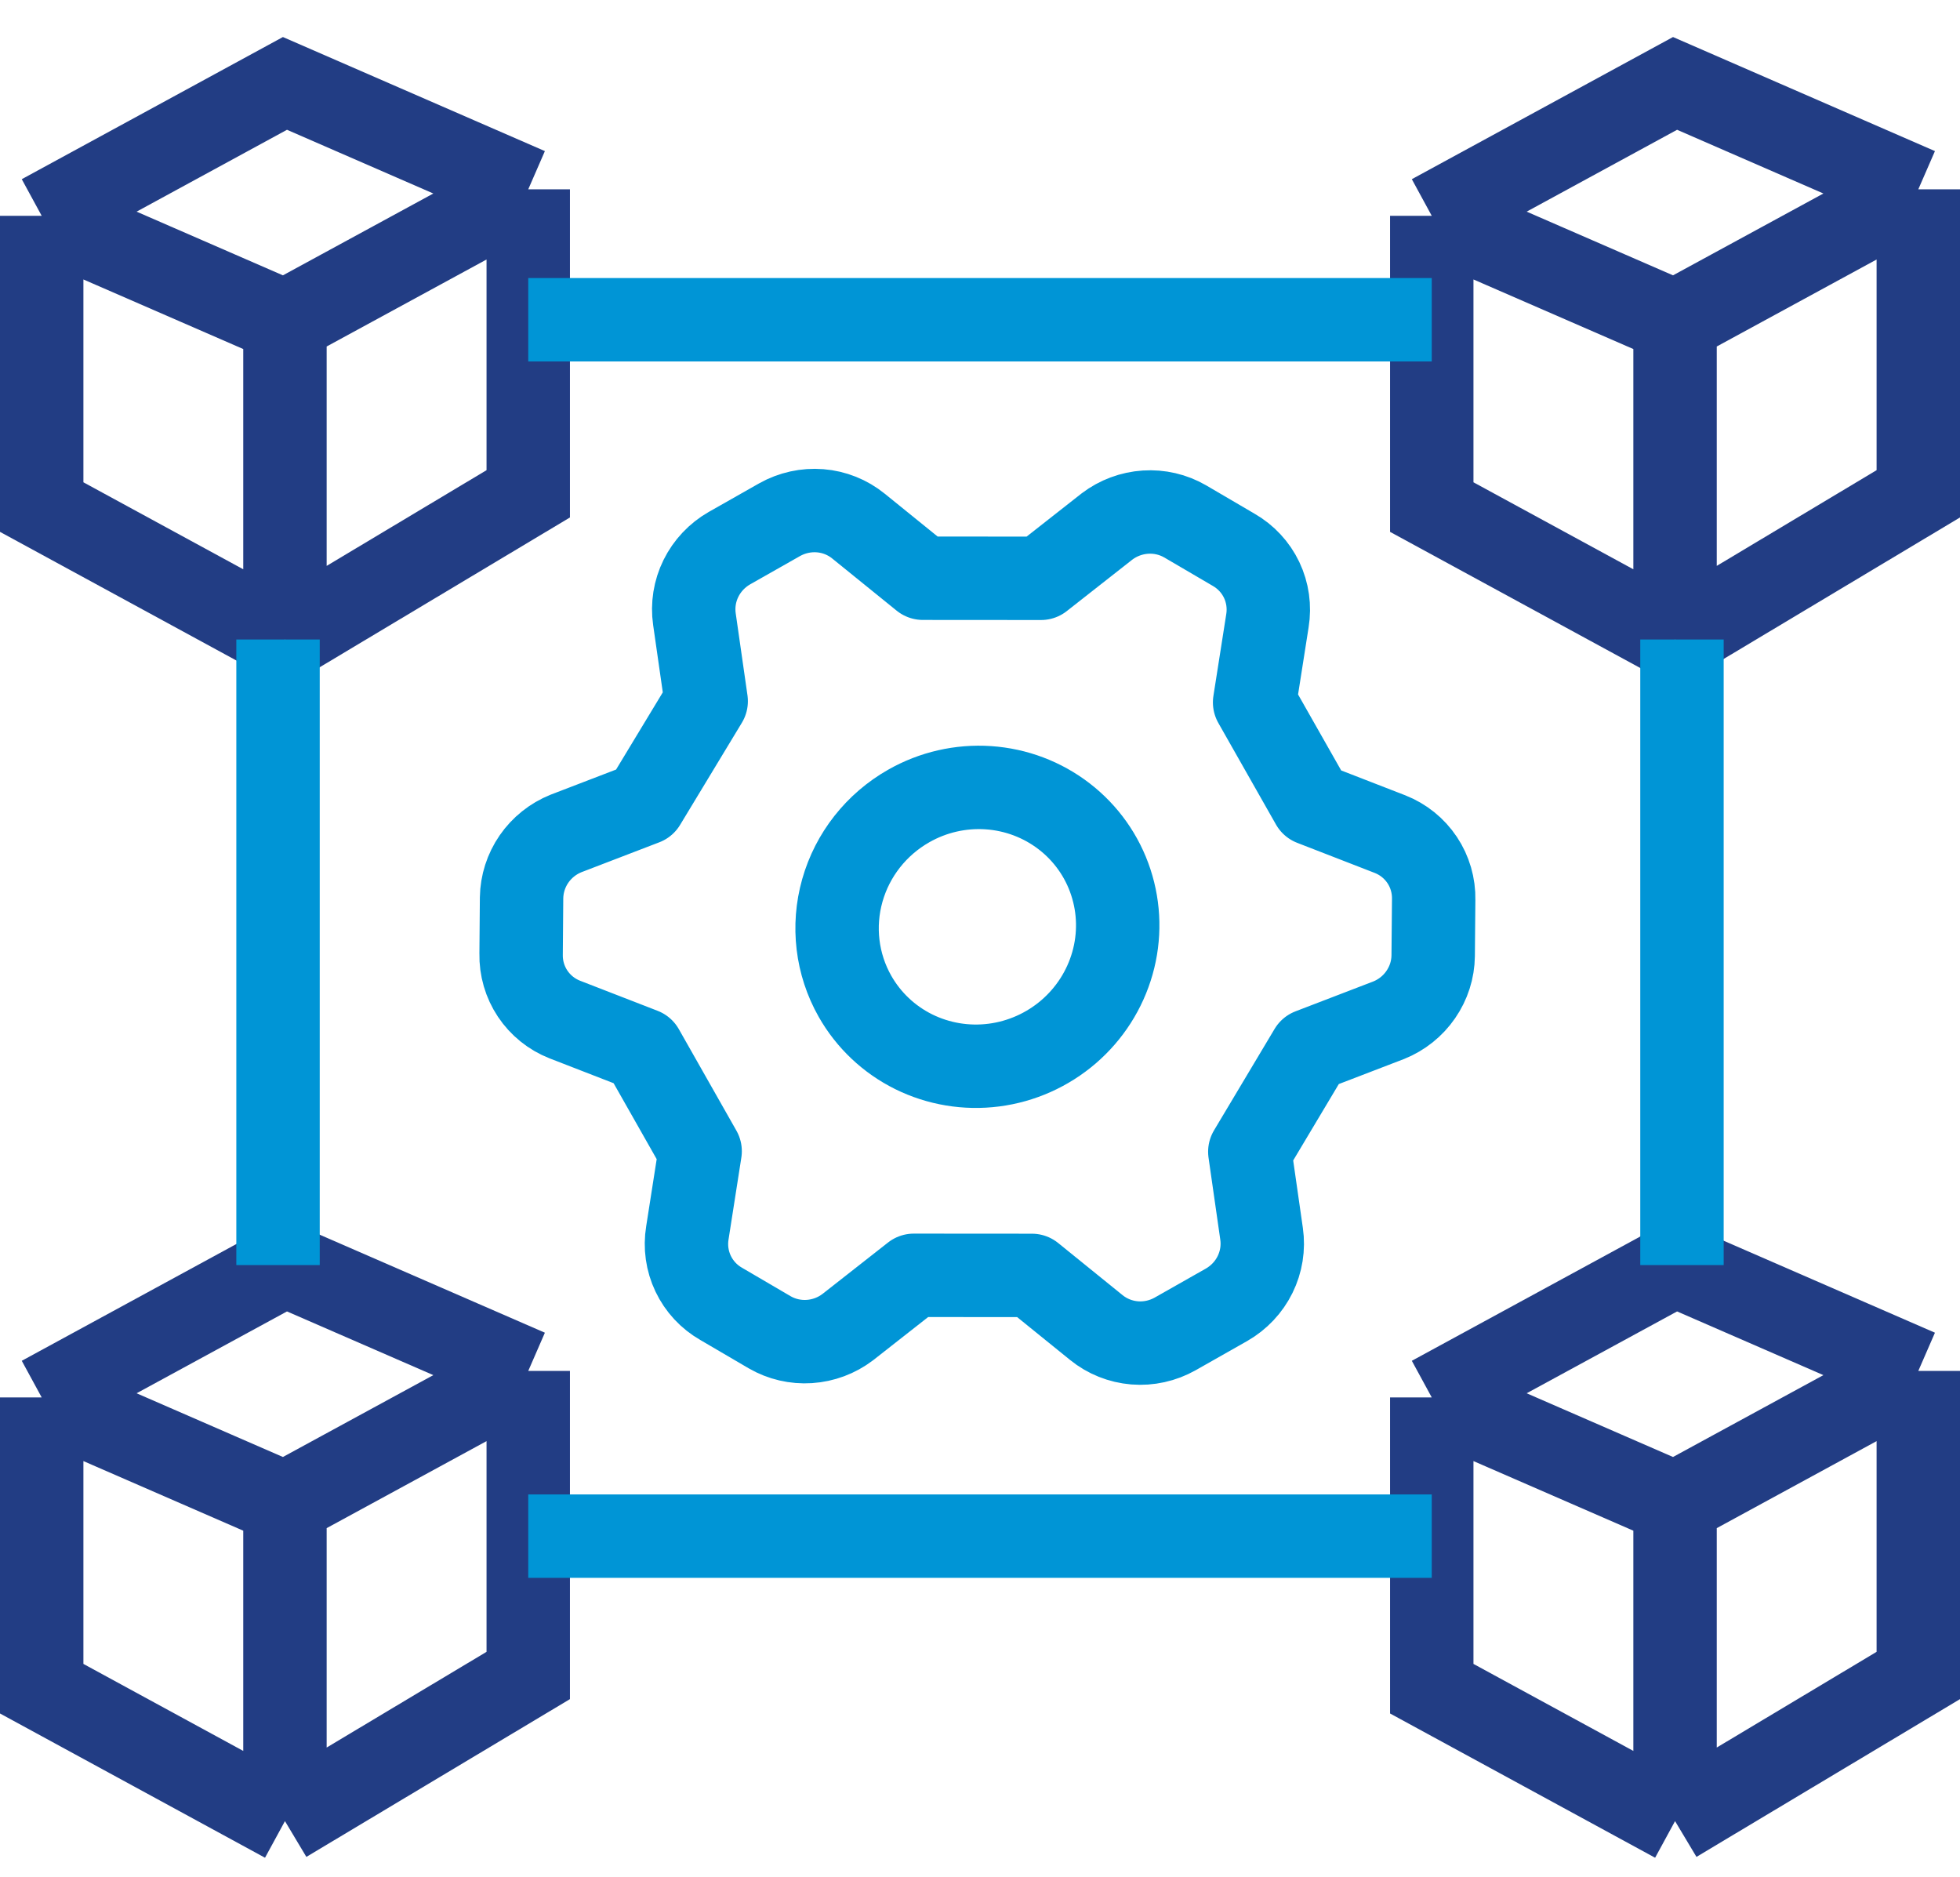
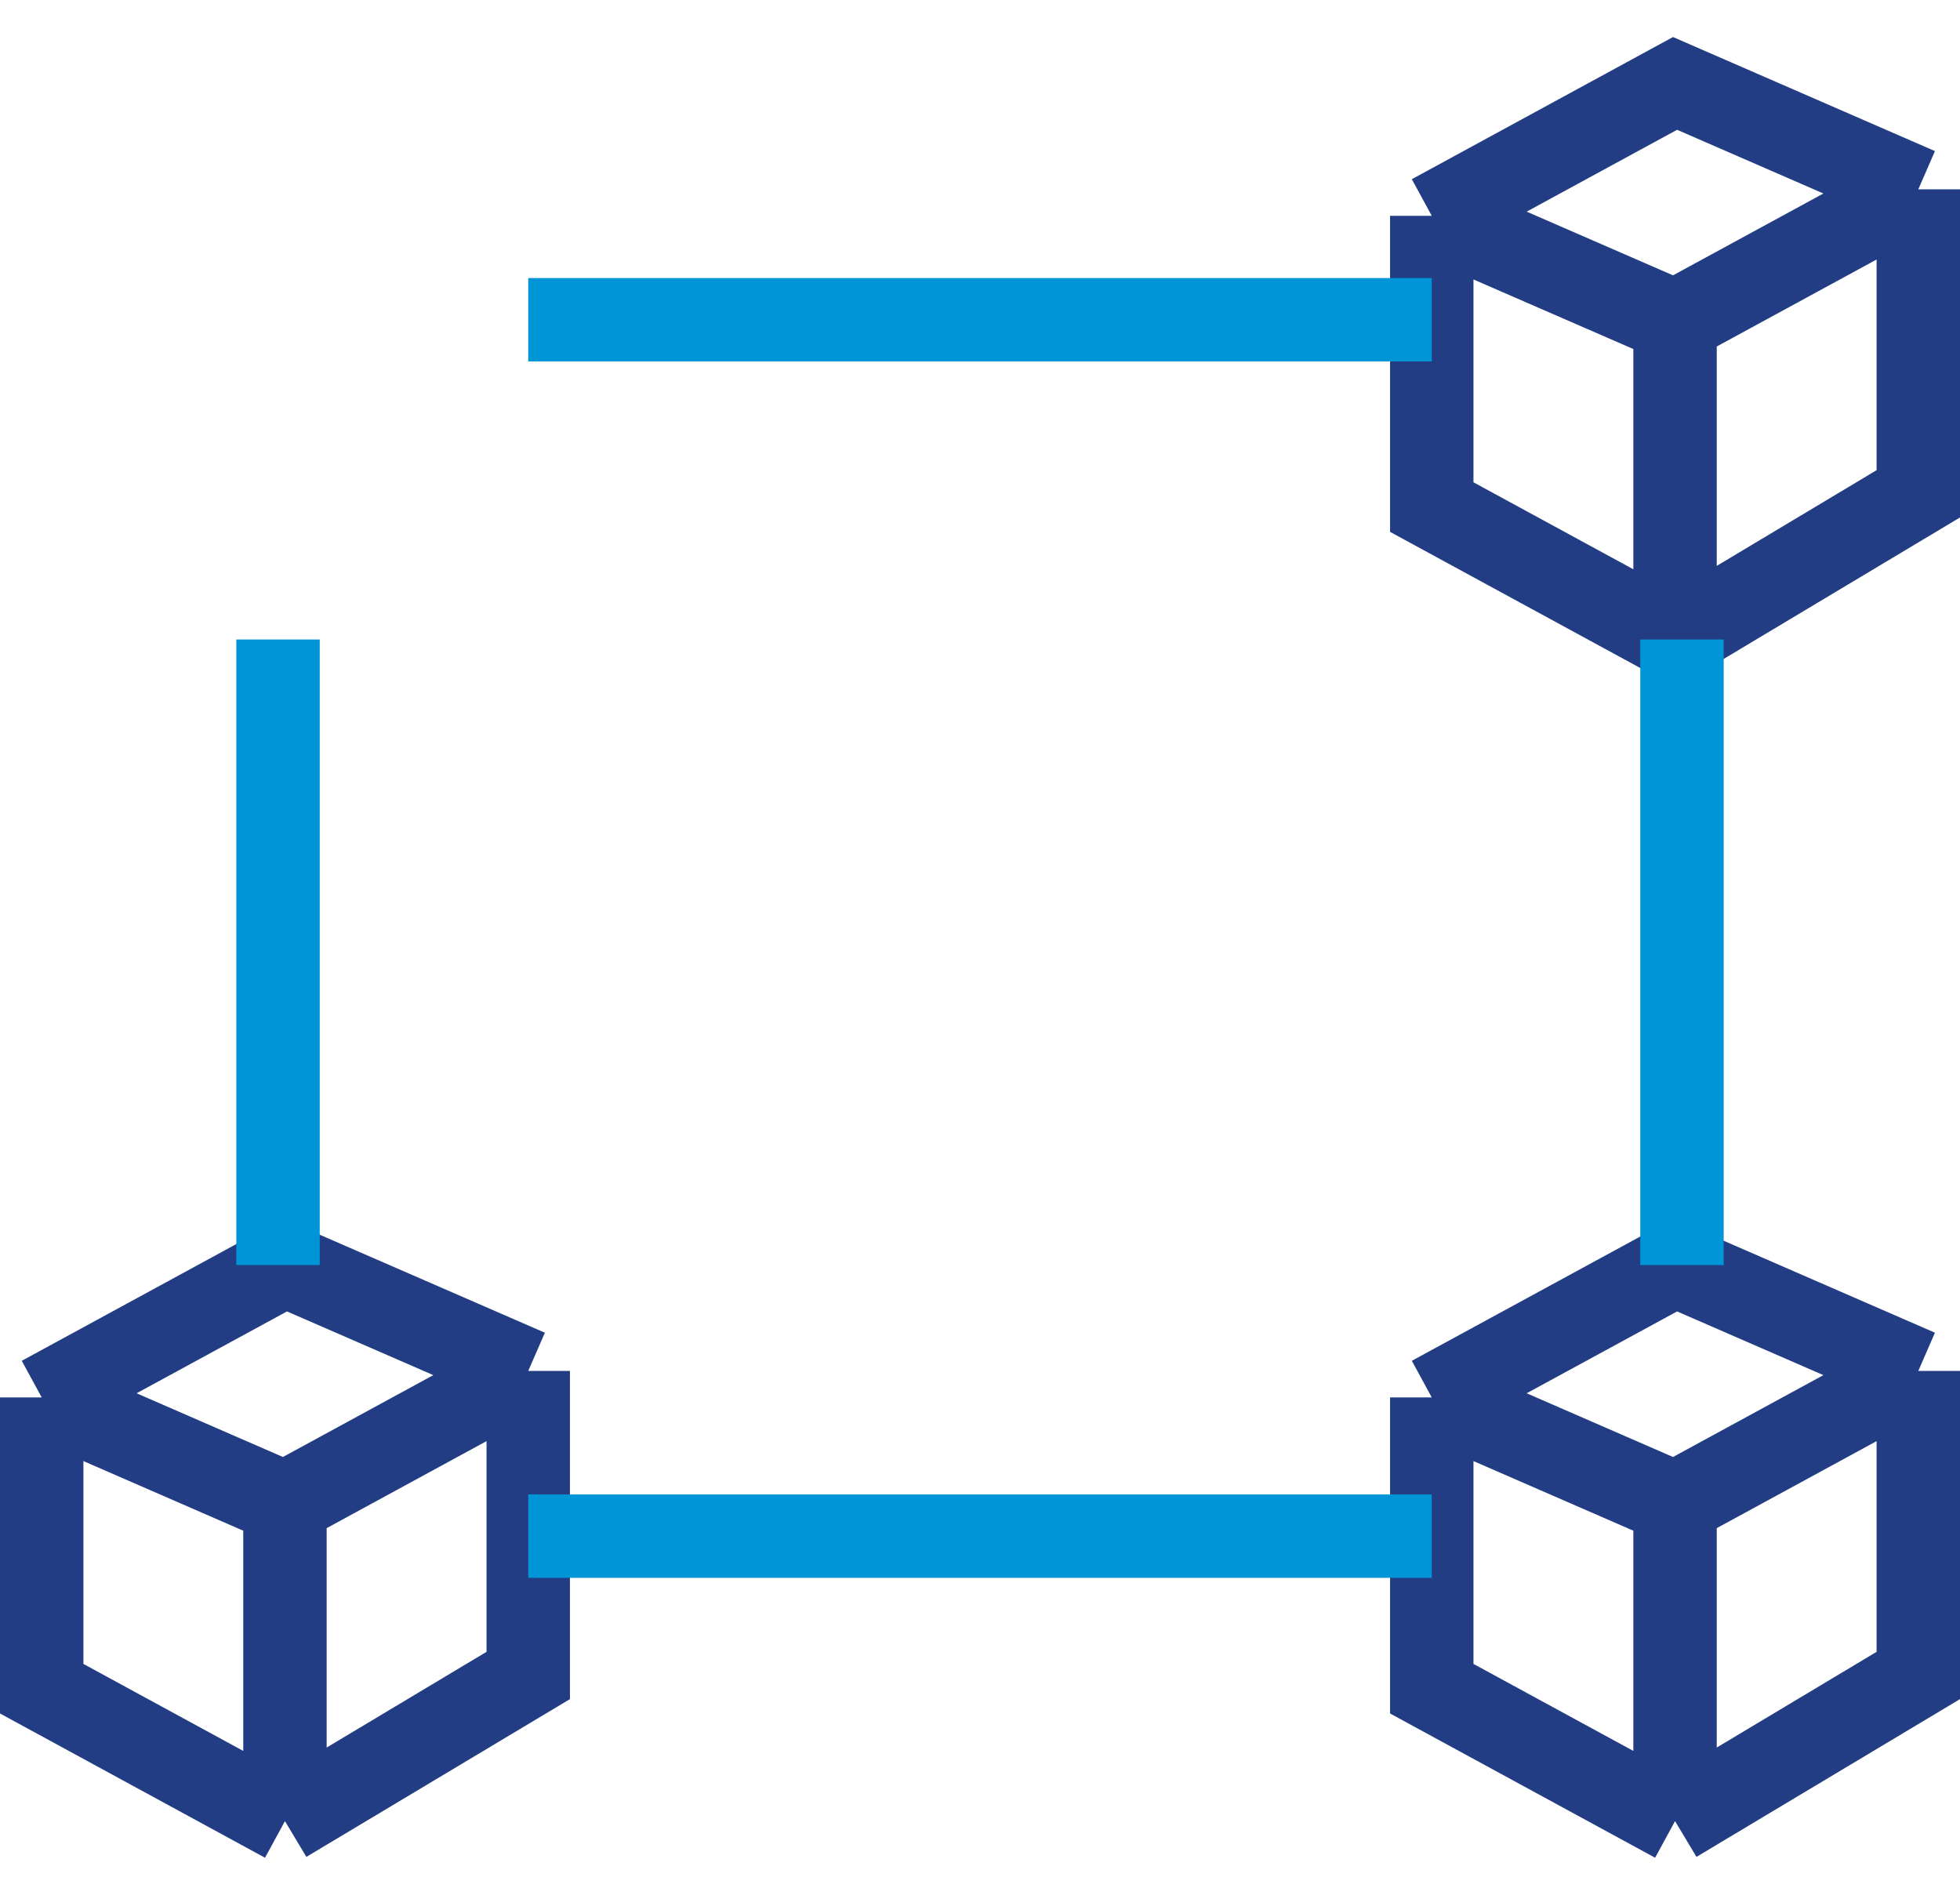
<svg xmlns="http://www.w3.org/2000/svg" width="47" height="45" viewBox="0 0 47 45" fill="none">
-   <path d="M16.934 16.813L16.652 14.846C16.604 14.514 16.658 14.173 16.808 13.869C16.958 13.566 17.196 13.313 17.491 13.144L18.695 12.461C18.991 12.295 19.33 12.22 19.667 12.247C20.005 12.274 20.325 12.403 20.586 12.615L22.13 13.865L24.963 13.867L26.547 12.623C26.814 12.421 27.134 12.302 27.467 12.28C27.8 12.258 28.131 12.335 28.418 12.501L29.581 13.182C29.874 13.35 30.109 13.602 30.254 13.906C30.399 14.211 30.447 14.553 30.392 14.887L30.085 16.842L31.467 19.277L33.332 20.001C33.647 20.125 33.916 20.341 34.103 20.622C34.29 20.902 34.386 21.234 34.379 21.572L34.367 22.919C34.363 23.251 34.259 23.574 34.069 23.849C33.88 24.124 33.613 24.337 33.303 24.462L31.423 25.184L29.97 27.617L30.252 29.584C30.3 29.917 30.246 30.257 30.096 30.561C29.946 30.865 29.708 31.117 29.413 31.286L28.18 31.985C27.884 32.152 27.545 32.227 27.208 32.2C26.87 32.172 26.55 32.044 26.289 31.832L24.745 30.582L21.912 30.58L20.328 31.823C20.061 32.026 19.741 32.145 19.408 32.167C19.075 32.189 18.744 32.112 18.457 31.946L17.294 31.265C17 31.097 16.766 30.845 16.621 30.54C16.476 30.236 16.428 29.894 16.483 29.56L16.789 27.604L15.408 25.17L13.542 24.446C13.227 24.322 12.959 24.105 12.772 23.825C12.585 23.544 12.489 23.213 12.496 22.875L12.507 21.527C12.512 21.196 12.616 20.872 12.805 20.598C12.995 20.323 13.262 20.11 13.572 19.985L15.452 19.263L16.934 16.813ZM20.502 23.889C20.827 24.462 21.317 24.925 21.91 25.219C22.503 25.512 23.172 25.624 23.833 25.539C24.494 25.454 25.117 25.176 25.623 24.741C26.129 24.306 26.495 23.734 26.676 23.095C26.857 22.457 26.843 21.782 26.637 21.155C26.432 20.529 26.043 19.979 25.52 19.576C24.997 19.172 24.364 18.933 23.701 18.888C23.038 18.843 22.373 18.995 21.793 19.325C21.014 19.767 20.441 20.495 20.199 21.351C19.957 22.207 20.066 23.12 20.502 23.889Z" stroke="#0095D6" stroke-width="2" stroke-linecap="round" stroke-linejoin="round" />
-   <path d="M1 5.175L6.833 2L12.667 4.54M1 5.175L6.833 7.714M1 5.175V12.159L6.833 15.333M12.667 4.54L6.833 7.714M12.667 4.54V11.841L6.833 15.333M6.833 7.714V15.333" stroke="#223D84" stroke-width="2" />
  <path d="M1 33.508L6.833 30.334L12.667 32.873M1 33.508L6.833 36.048M1 33.508V40.492L6.833 43.667M12.667 32.873L6.833 36.048M12.667 32.873V40.175L6.833 43.667M6.833 36.048V43.667" stroke="#223D84" stroke-width="2" />
  <path d="M34.333 5.175L40.167 2L46 4.54M34.333 5.175L40.167 7.714M34.333 5.175V12.159L40.167 15.333M46 4.54L40.167 7.714M46 4.54V11.841L40.167 15.333M40.167 7.714V15.333" stroke="#223D84" stroke-width="2" />
  <path d="M34.333 33.508L40.167 30.334L46 32.873M34.333 33.508L40.167 36.048M34.333 33.508V40.492L40.167 43.667M46 32.873L40.167 36.048M46 32.873V40.175L40.167 43.667M40.167 36.048V43.667" stroke="#223D84" stroke-width="2" />
  <line x1="12.667" y1="7.667" x2="34.333" y2="7.667" stroke="#0095D6" stroke-width="2" />
  <line x1="12.667" y1="36.834" x2="34.333" y2="36.834" stroke="#0095D6" stroke-width="2" />
  <line x1="40.333" y1="15.334" x2="40.333" y2="30.334" stroke="#0095D6" stroke-width="2" />
  <line x1="6.667" y1="30.334" x2="6.667" y2="15.334" stroke="#0095D6" stroke-width="2" />
</svg>